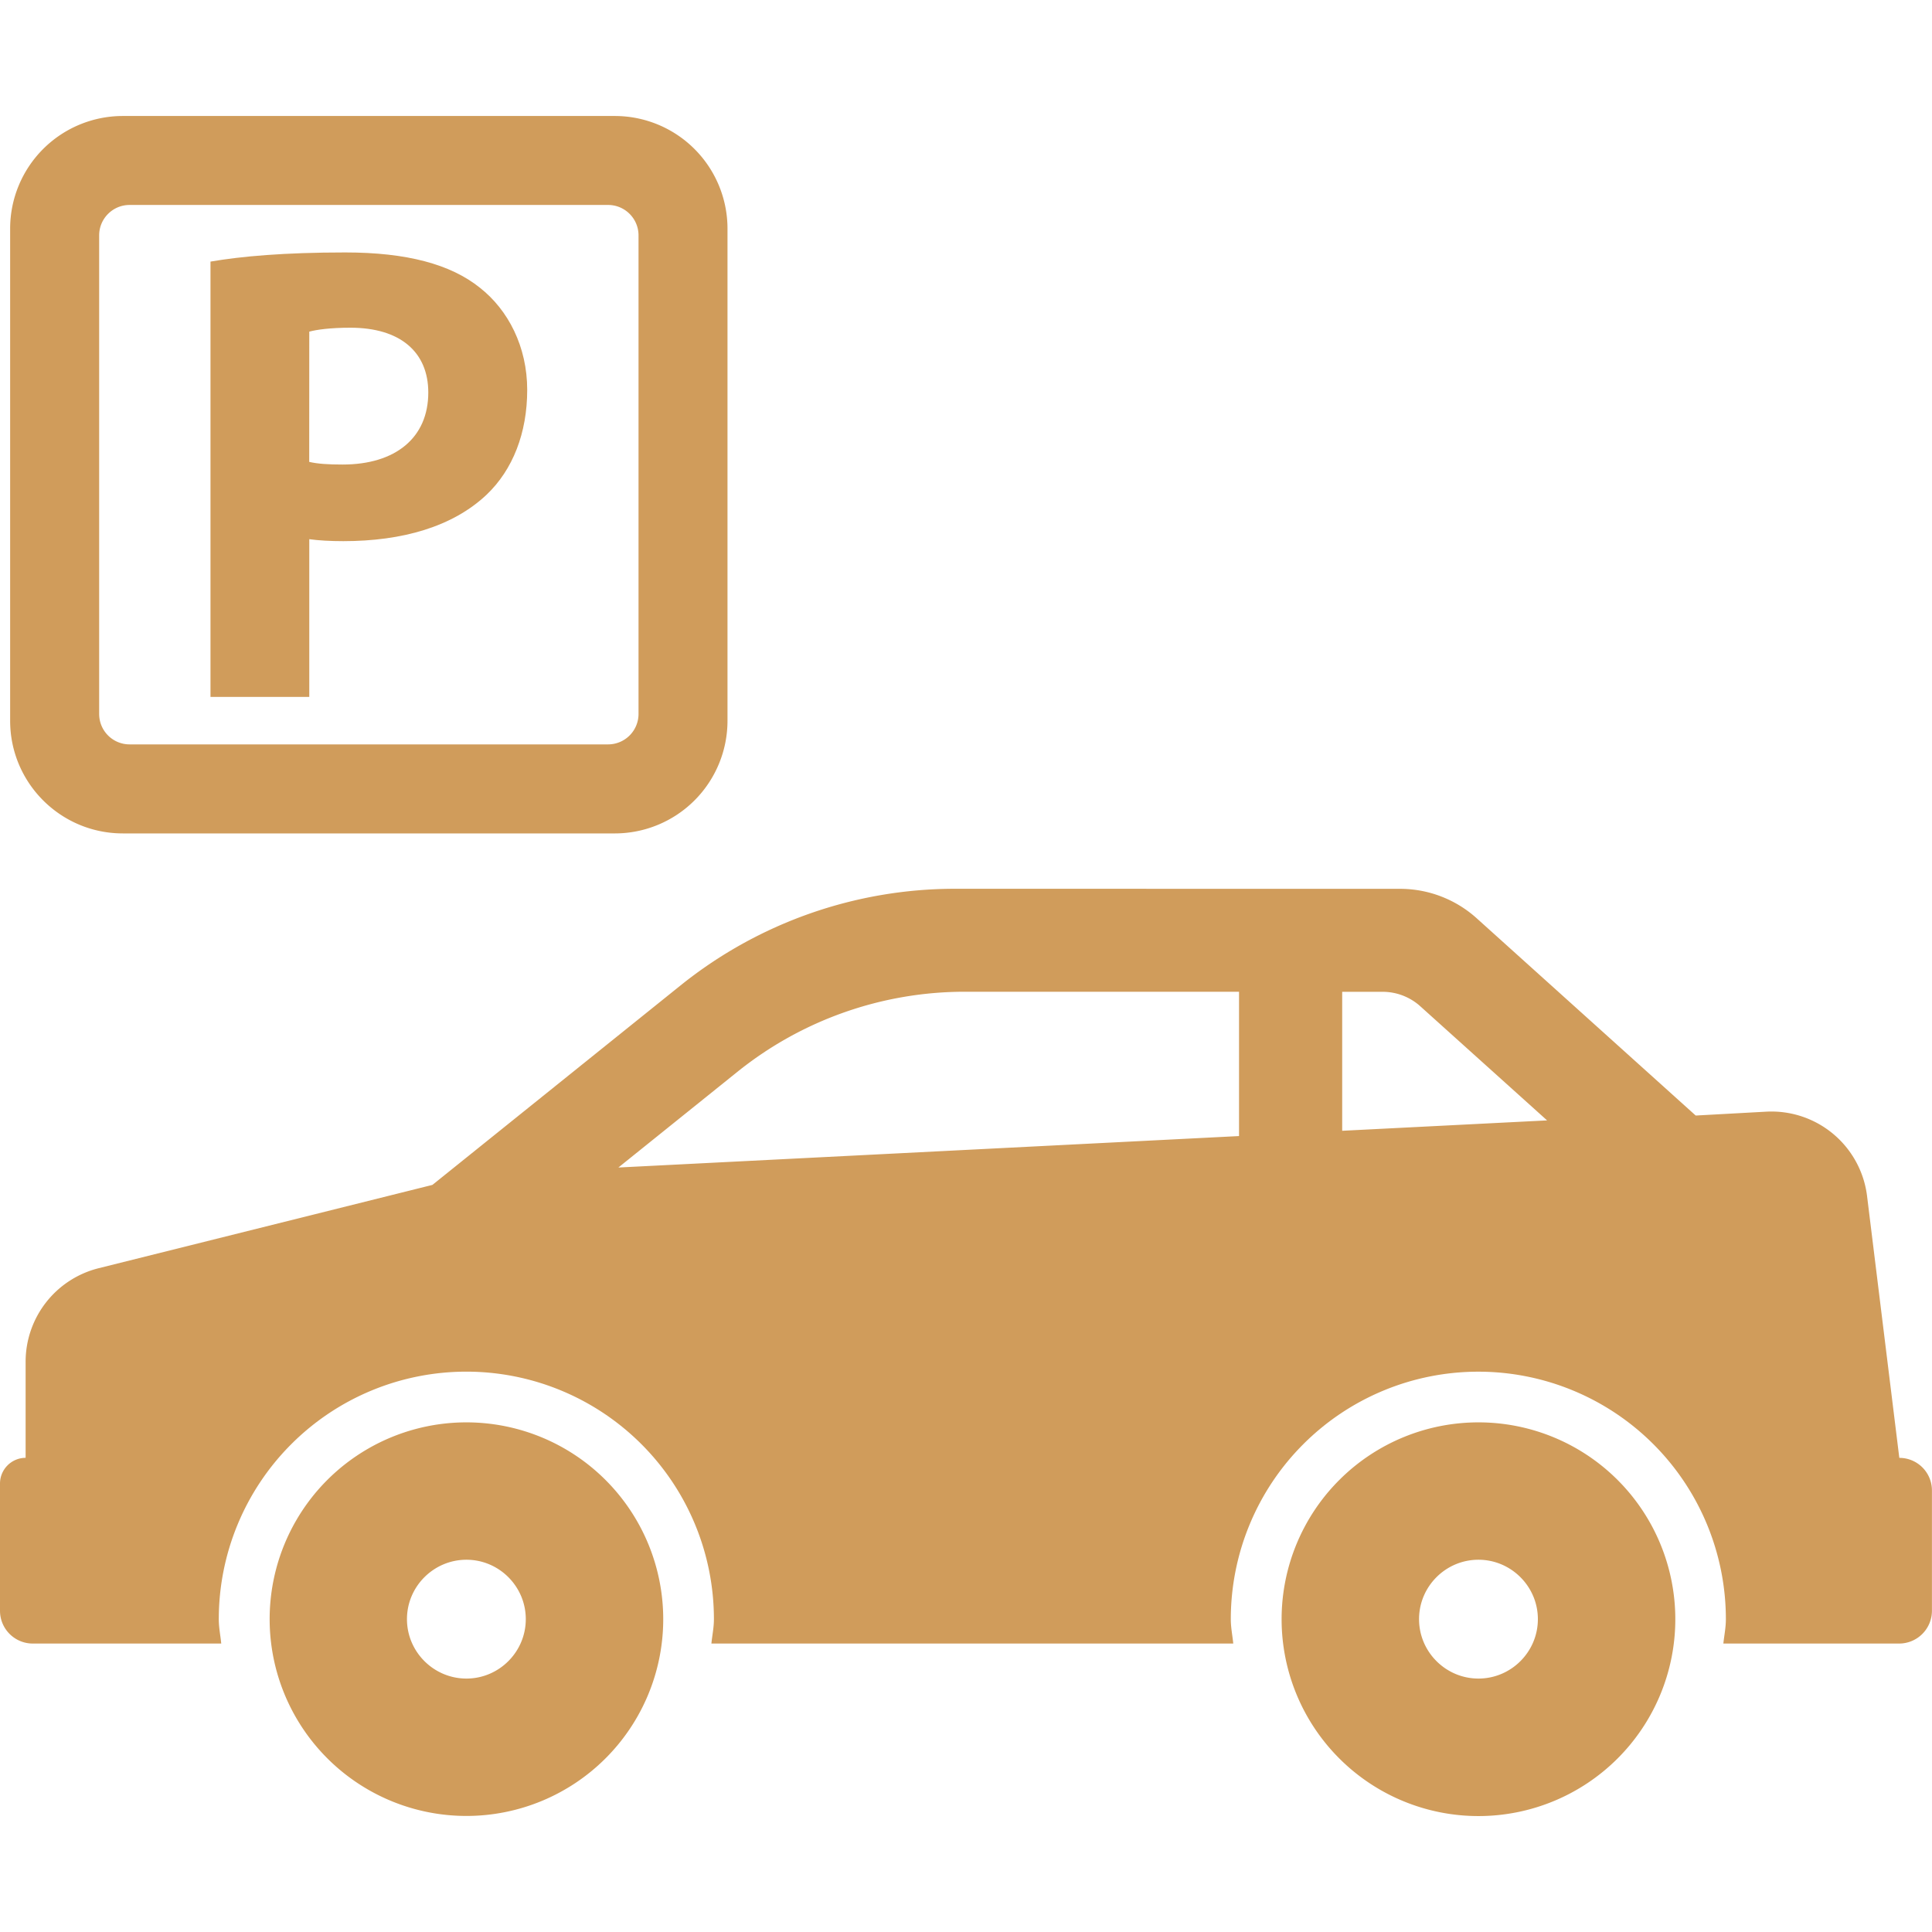
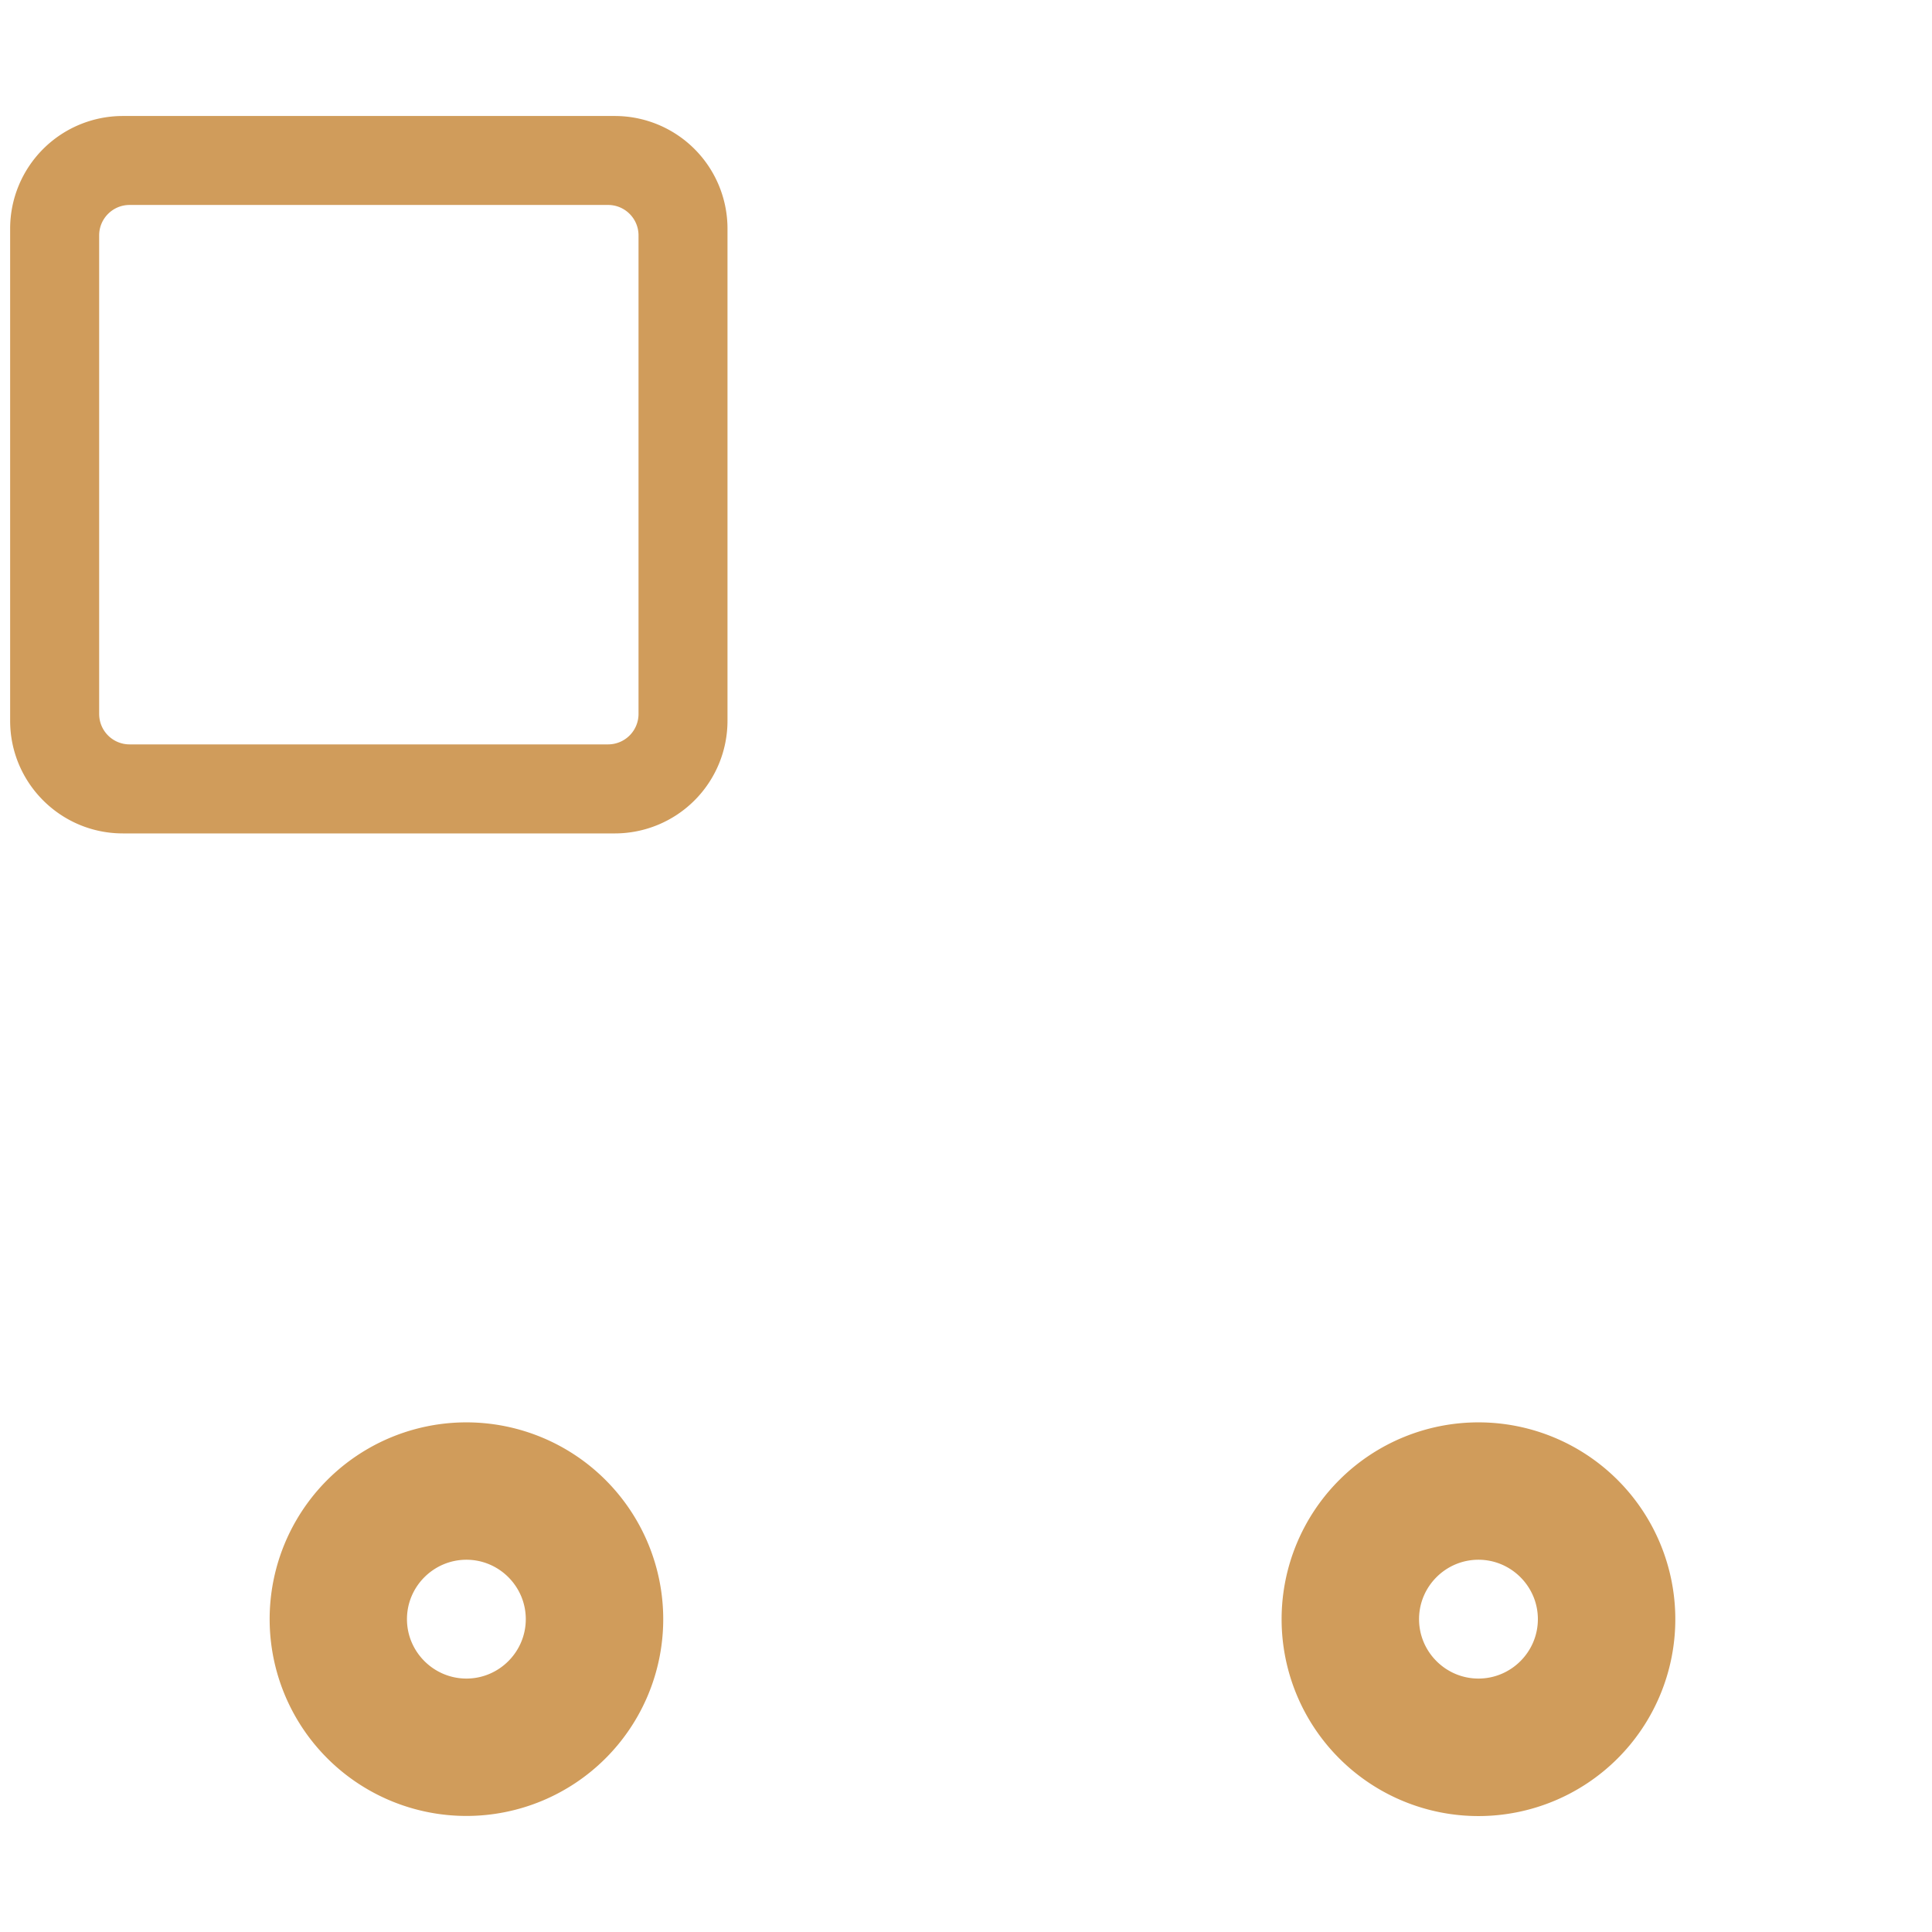
<svg xmlns="http://www.w3.org/2000/svg" xml:space="preserve" id="Capa_1" width="31.446" height="31.446" x="0" y="0" style="enable-background:new 0 0 31.446 31.446;fill:#d09c5b" version="1.1" viewBox="0 0 31.446 31.446">
-   <path d="M5.034 8.776c.149.021.34.032.554.032.959 0 1.78-.234 2.333-.757.425-.405.66-1.002.66-1.705 0-.704-.309-1.3-.769-1.662-.478-.384-1.191-.575-2.193-.575-.991 0-1.694.063-2.193.149v7.085h1.608V8.776zm0-3.378c.116-.032.339-.064.67-.064.809 0 1.267.395 1.267 1.055 0 .735-.532 1.172-1.395 1.172-.234 0-.404-.011-.543-.043l.001-2.12z" />
  <path d="M1.999 13.565h8.008a1.834 1.834 0 0 0 1.834-1.834V3.722a1.834 1.834 0 0 0-1.834-1.834H1.999A1.834 1.834 0 0 0 .165 3.722v8.009c0 1.013.822 1.834 1.834 1.834zm-.385-9.734c0-.273.222-.495.495-.495h7.789c.273 0 .495.222.495.495v7.79a.496.496 0 0 1-.495.495H2.109a.495.495 0 0 1-.495-.495v-7.79zm5.978 19.32a3.202 3.202 0 0 0-3.203 3.203 3.203 3.203 0 1 0 6.406 0 3.204 3.204 0 0 0-3.203-3.203zm0 4.17c-.532 0-.968-.434-.968-.967s.436-.967.968-.967c.531 0 .966.434.966.967s-.435.967-.966.967z" />
-   <path d="m30.914 23.729-.525-4.262a1.568 1.568 0 0 0-1.642-1.373l-1.147.063-3.565-3.211a1.863 1.863 0 0 0-1.249-.479l-7.241-.001a7.133 7.133 0 0 0-4.468 1.573l-4.039 3.247-5.433 1.356a1.569 1.569 0 0 0-1.188 1.521v1.565a.419.419 0 0 0-.417.418v2.071c0 .295.239.534.534.534h3.067c-.013-.133-.04-.26-.04-.396a4.029 4.029 0 1 1 8.059 0c0 .137-.028.264-.041.396h8.494c-.013-.133-.04-.26-.04-.396a4.029 4.029 0 1 1 8.058 0c0 .137-.027.264-.041.396h2.861a.534.534 0 0 0 .534-.534v-1.953a.53.53 0 0 0-.531-.535zm-10.747-5.238-10.102.512 1.934-1.555a5.906 5.906 0 0 1 3.706-1.306h4.462v2.349zm1.679-.086v-2.262h.657c.228 0 .447.084.616.237l2.062 1.856-3.335.169z" />
  <path d="M24.064 23.151a3.203 3.203 0 1 0 0 6.408 3.203 3.203 0 0 0 0-6.408zm0 4.17c-.532 0-.967-.434-.967-.967s.435-.967.967-.967c.531 0 .967.434.967.967s-.435.967-.967.967z" />
</svg>